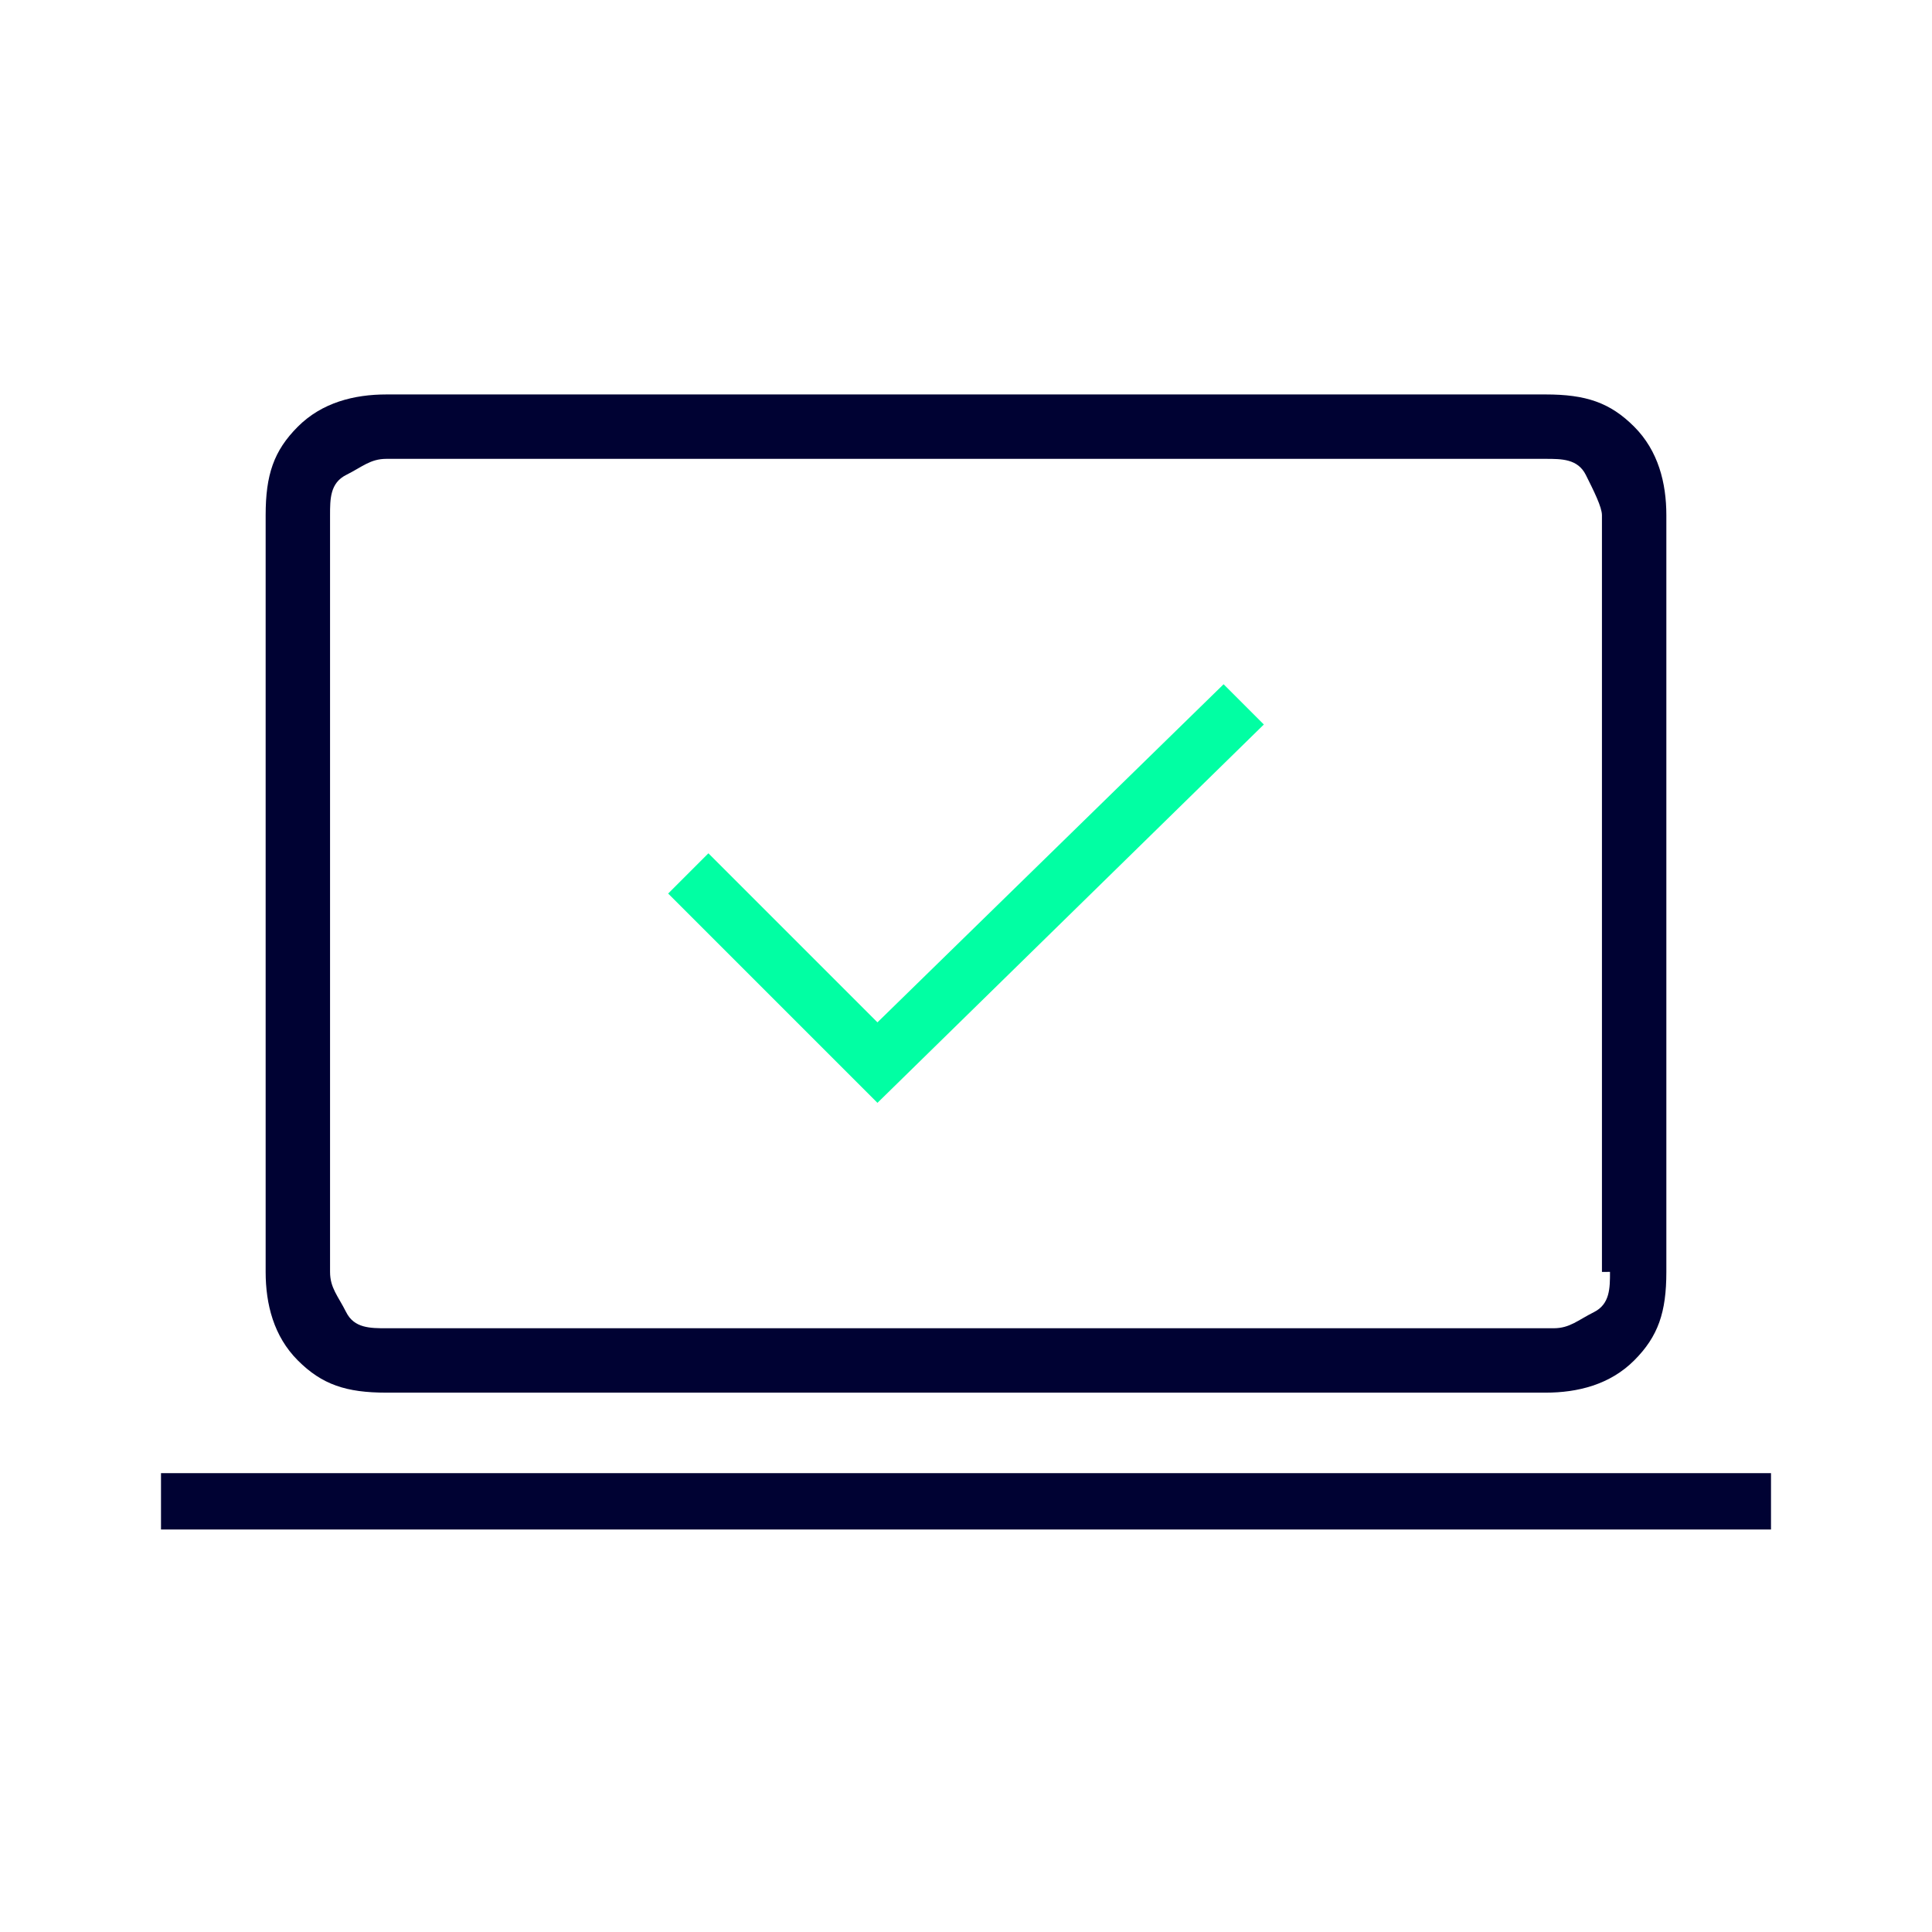
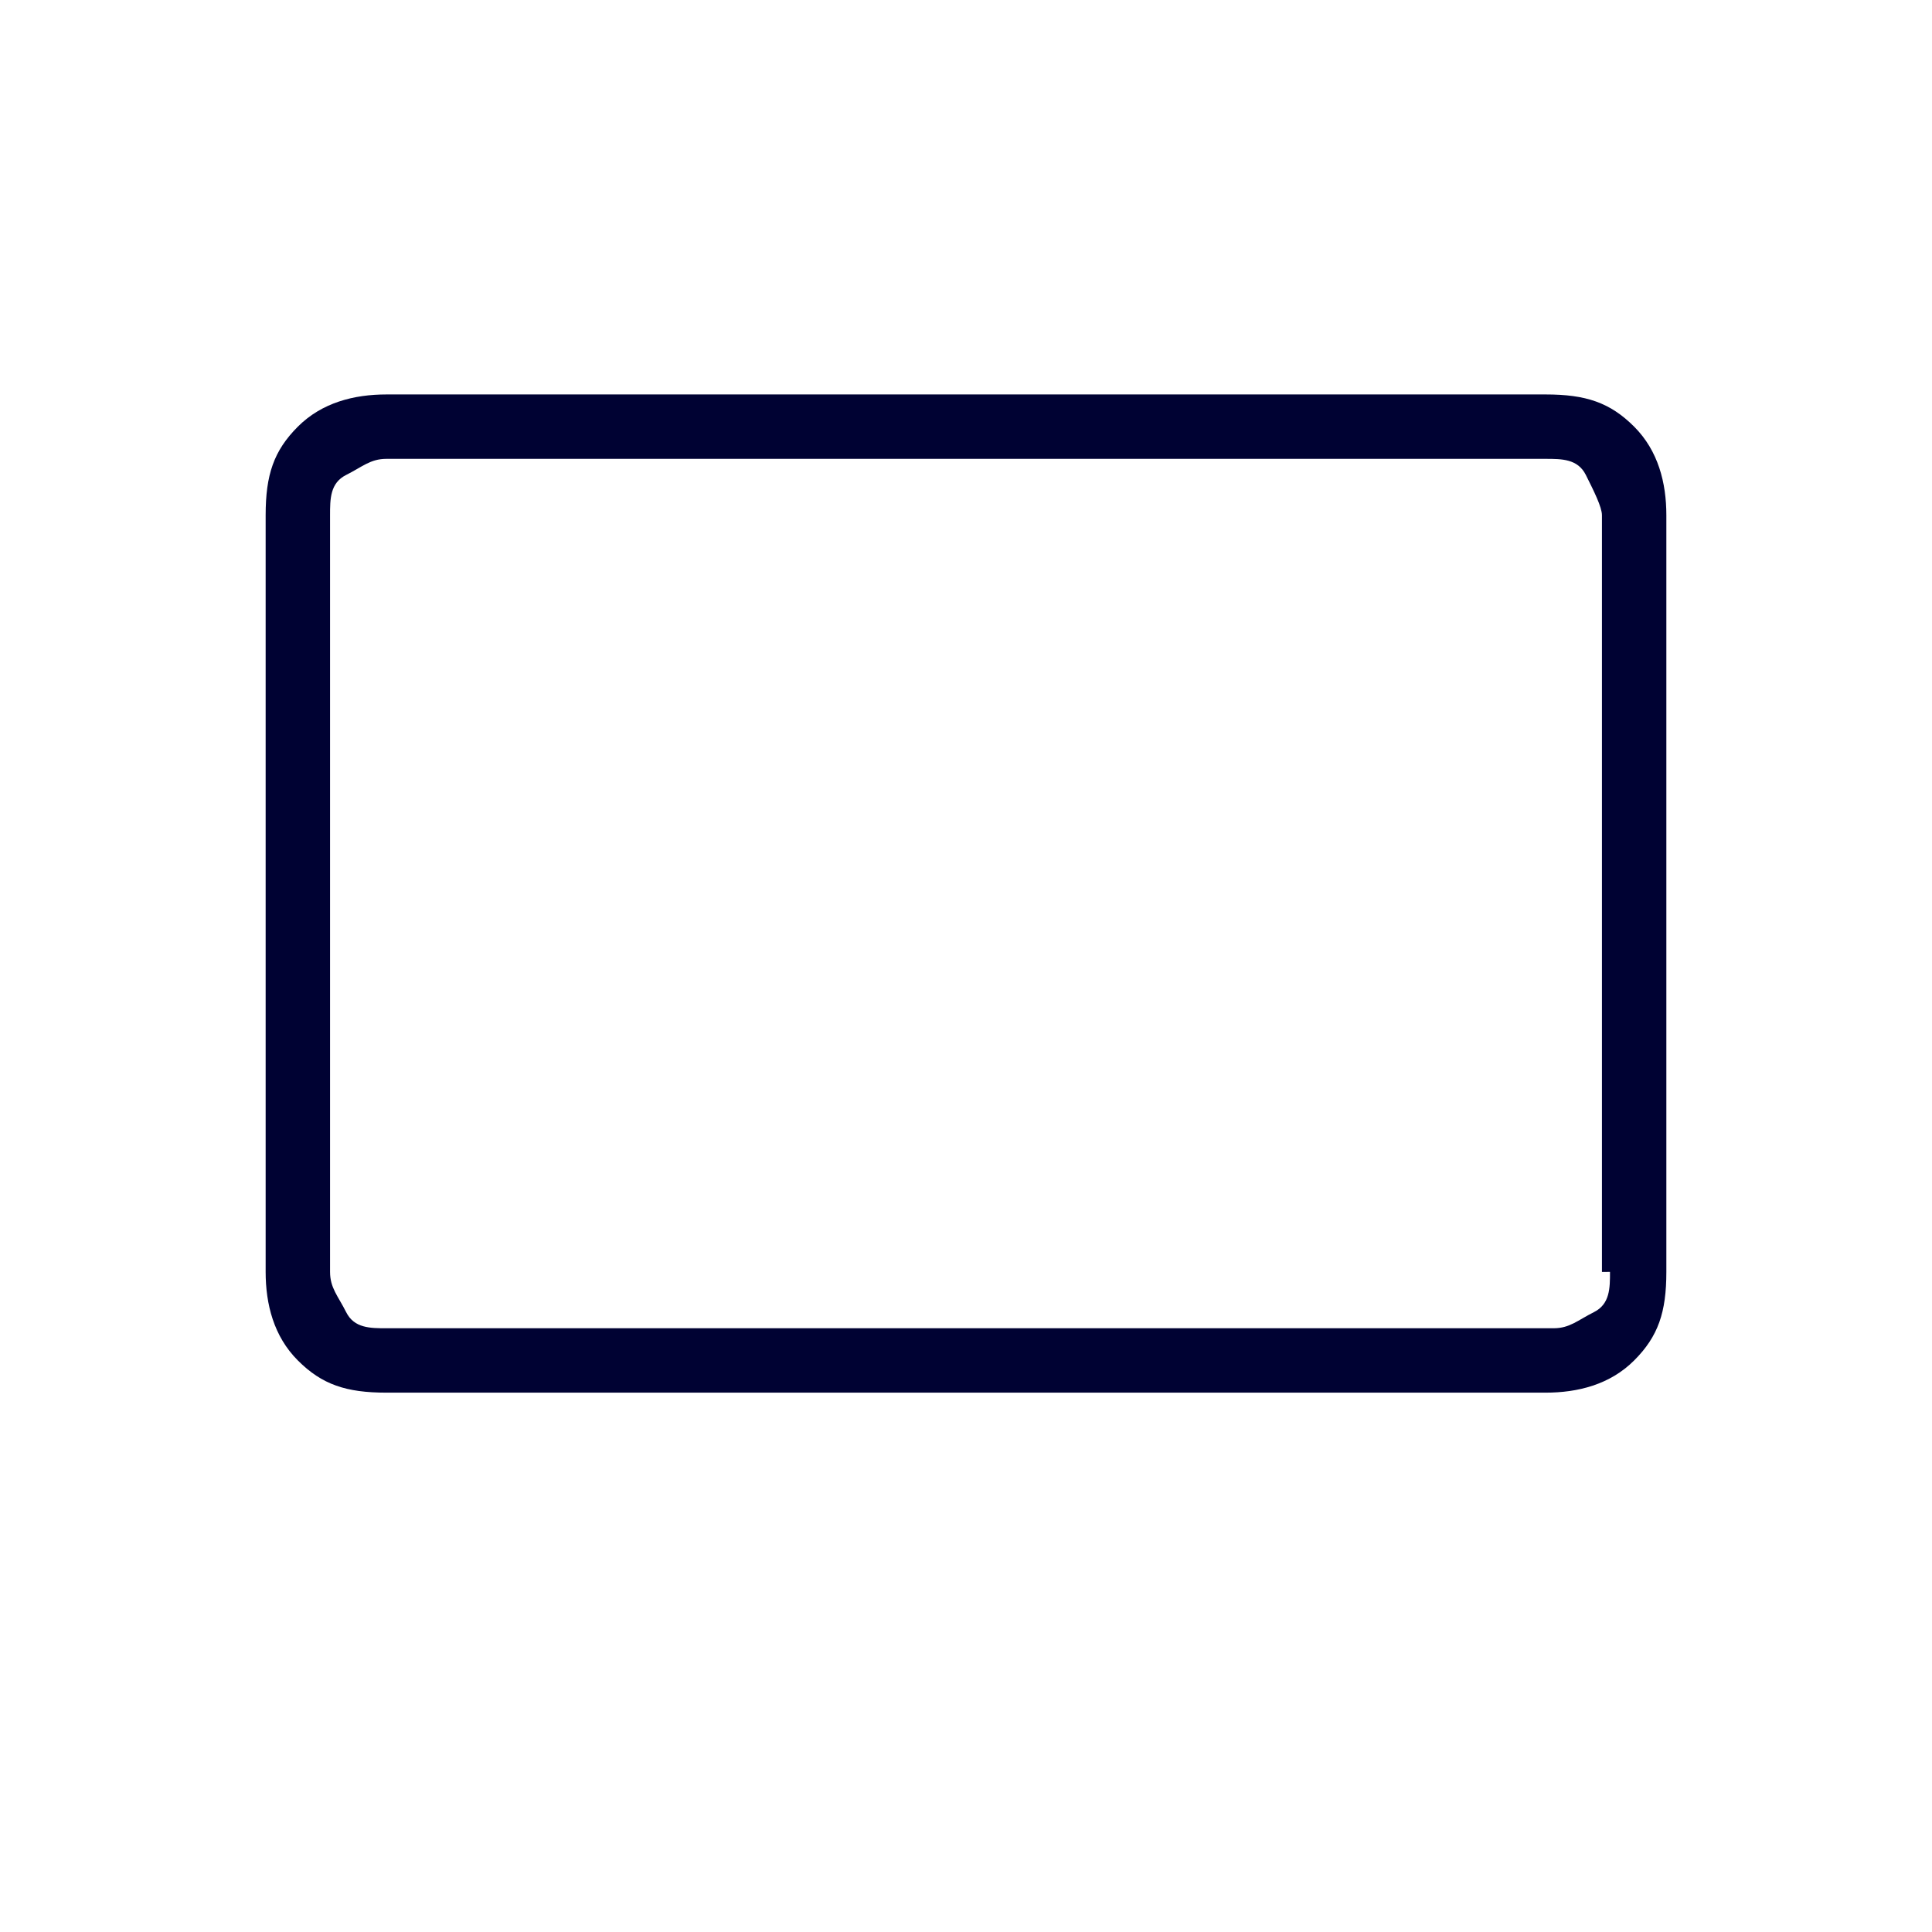
<svg xmlns="http://www.w3.org/2000/svg" id="Layer_1" data-name="Layer 1" version="1.1" viewBox="0 0 24 24">
  <defs>
    <style>
      .cls-1 {
        fill: #01ffa3;
      }

      .cls-1, .cls-2 {
        stroke-width: 0px;
      }

      .cls-2 {
        fill: #000233;
      }
    </style>
  </defs>
-   <polygon class="cls-1" points="10.9 13.7 15.7 9 15.2 8.5 10.9 12.7 8.8 10.6 8.3 11.1 10.9 13.7" />
-   <rect class="cls-2" x="2" y="18.3" width="20" height=".7" />
  <path class="cls-2" d="M20.3,5.3c-.3-.3-.6-.4-1.1-.4H4.8c-.4,0-.8.1-1.1.4s-.4.6-.4,1.1v9.4c0,.4.1.8.4,1.1.3.3.6.4,1.1.4h14.4c.4,0,.8-.1,1.1-.4.3-.3.4-.6.4-1.1V6.4c0-.4-.1-.8-.4-1.1ZM20,15.8c0,.2,0,.4-.2.5s-.3.2-.5.2H4.8c-.2,0-.4,0-.5-.2s-.2-.3-.2-.5V6.4c0-.2,0-.4.2-.5s.3-.2.5-.2h14.4c.2,0,.4,0,.5.2s.2.4.2.5v9.4Z" />
</svg>